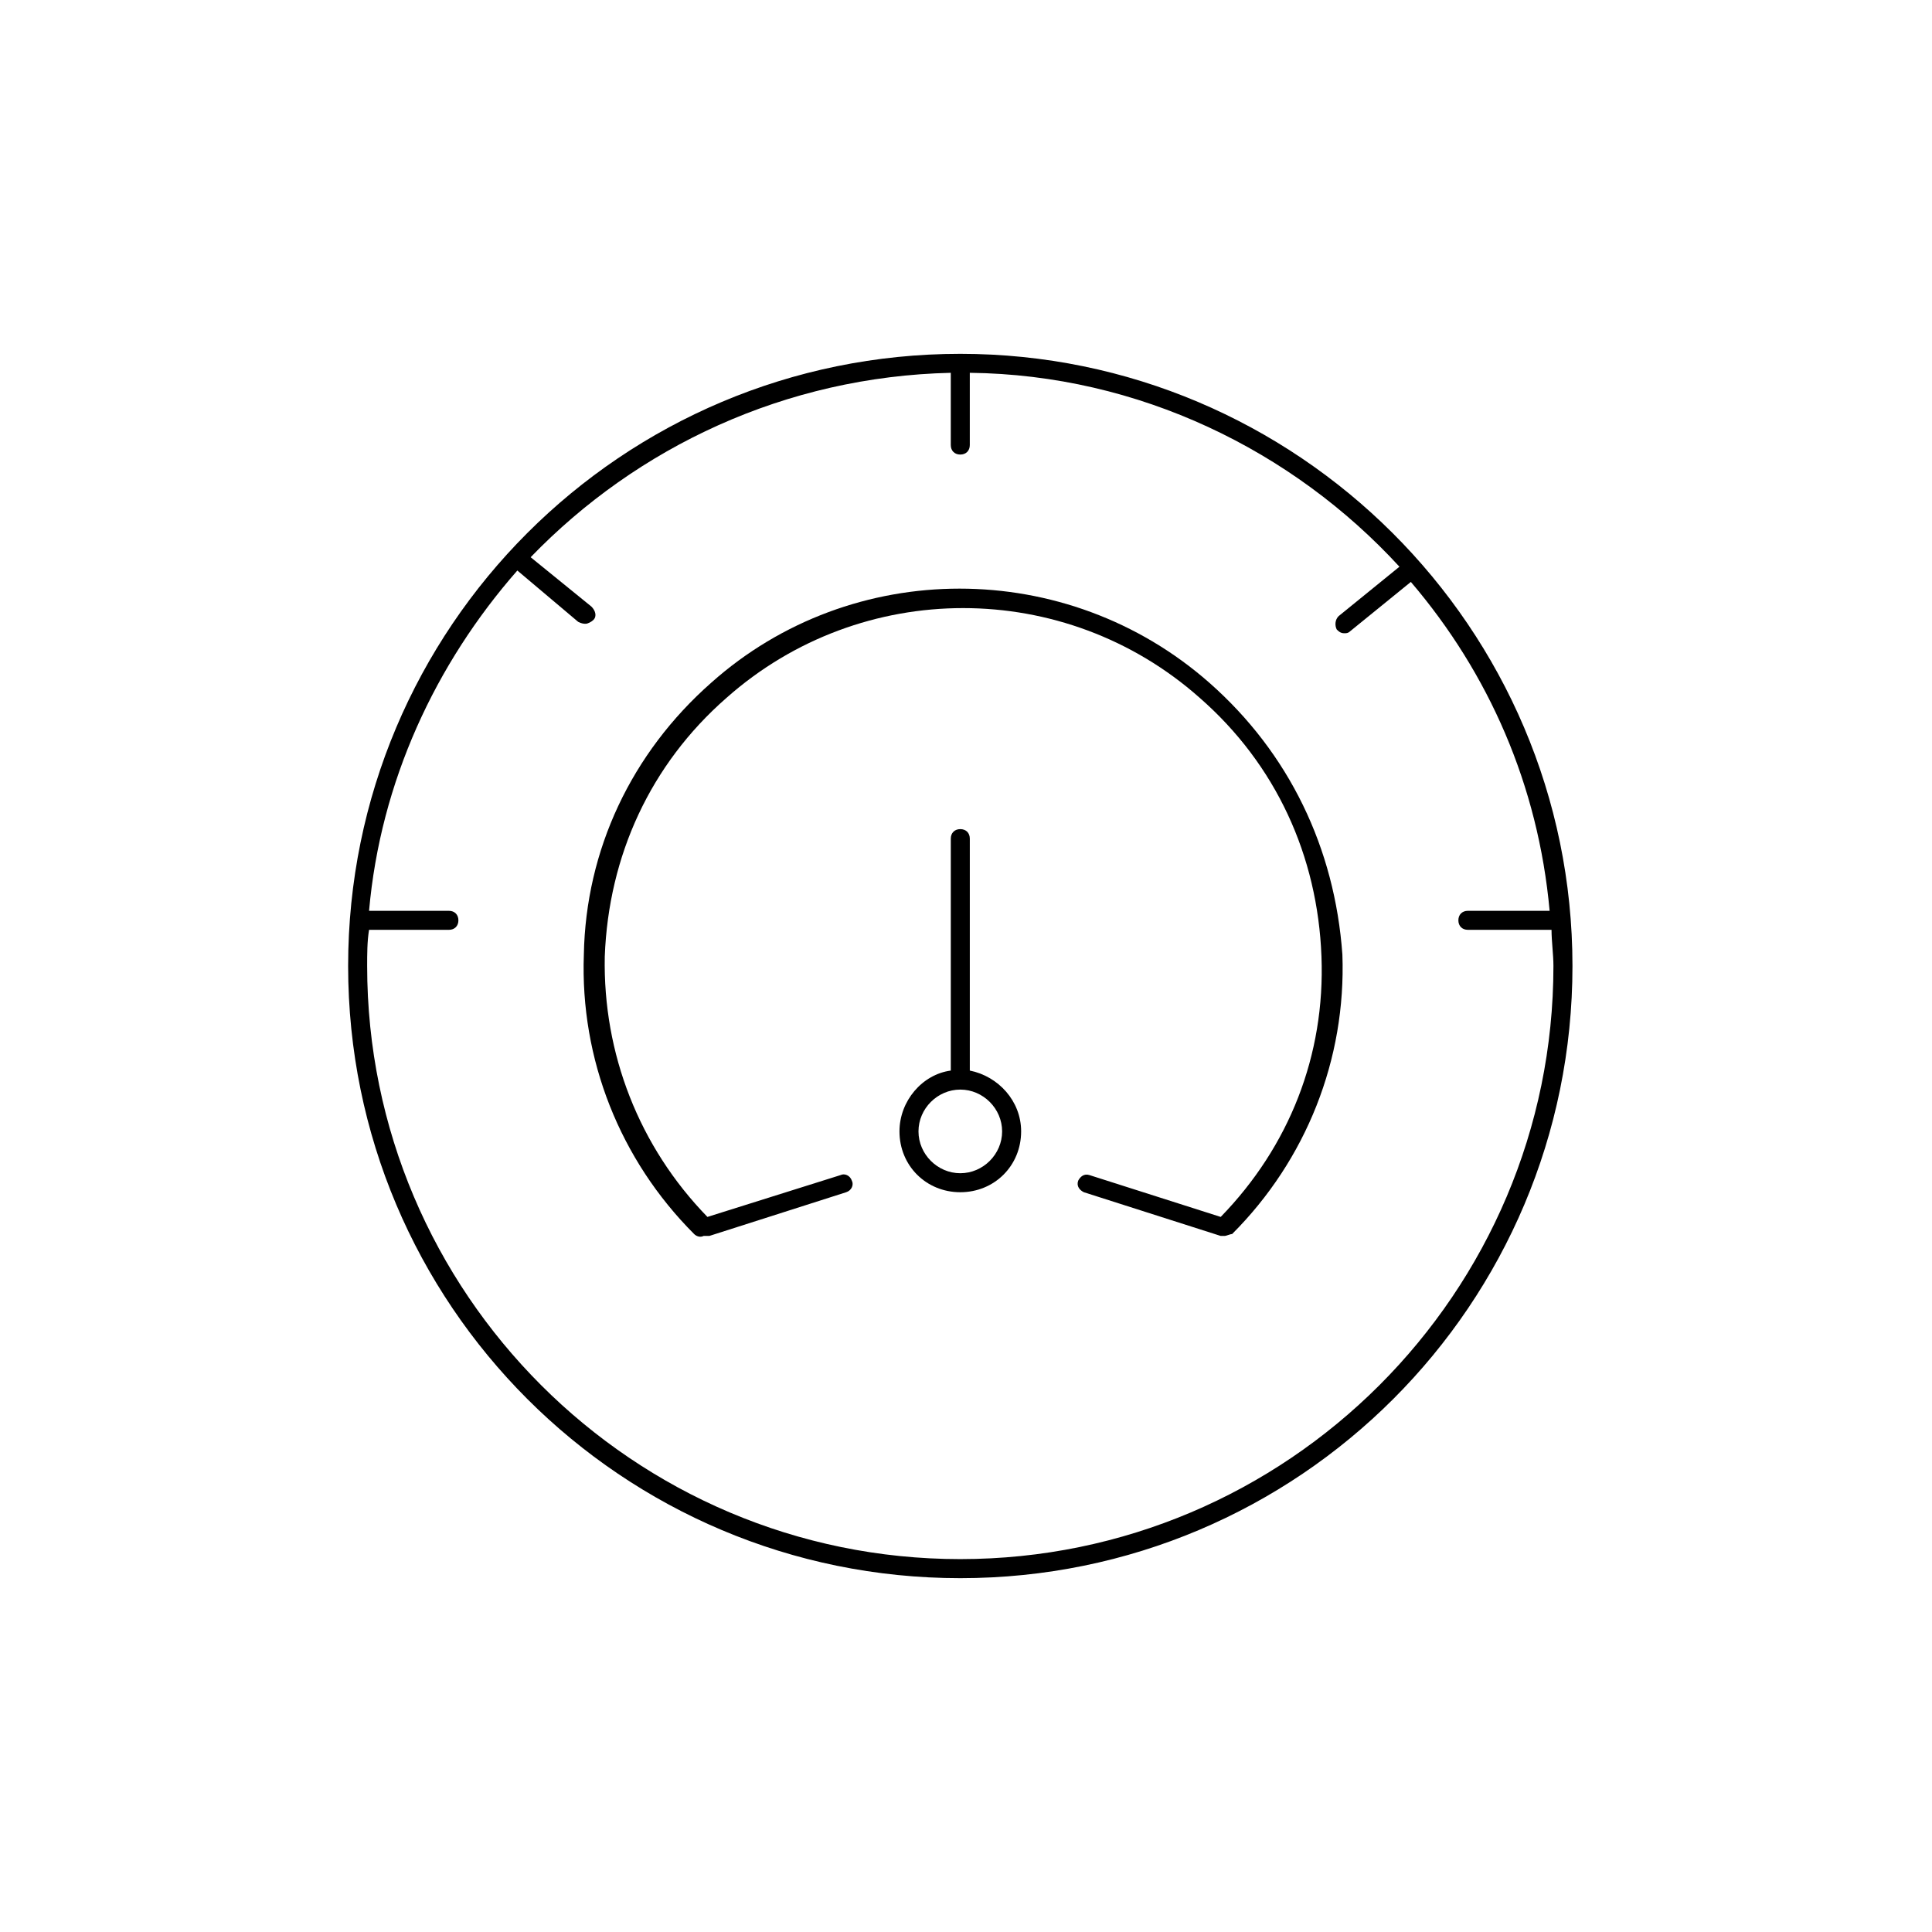
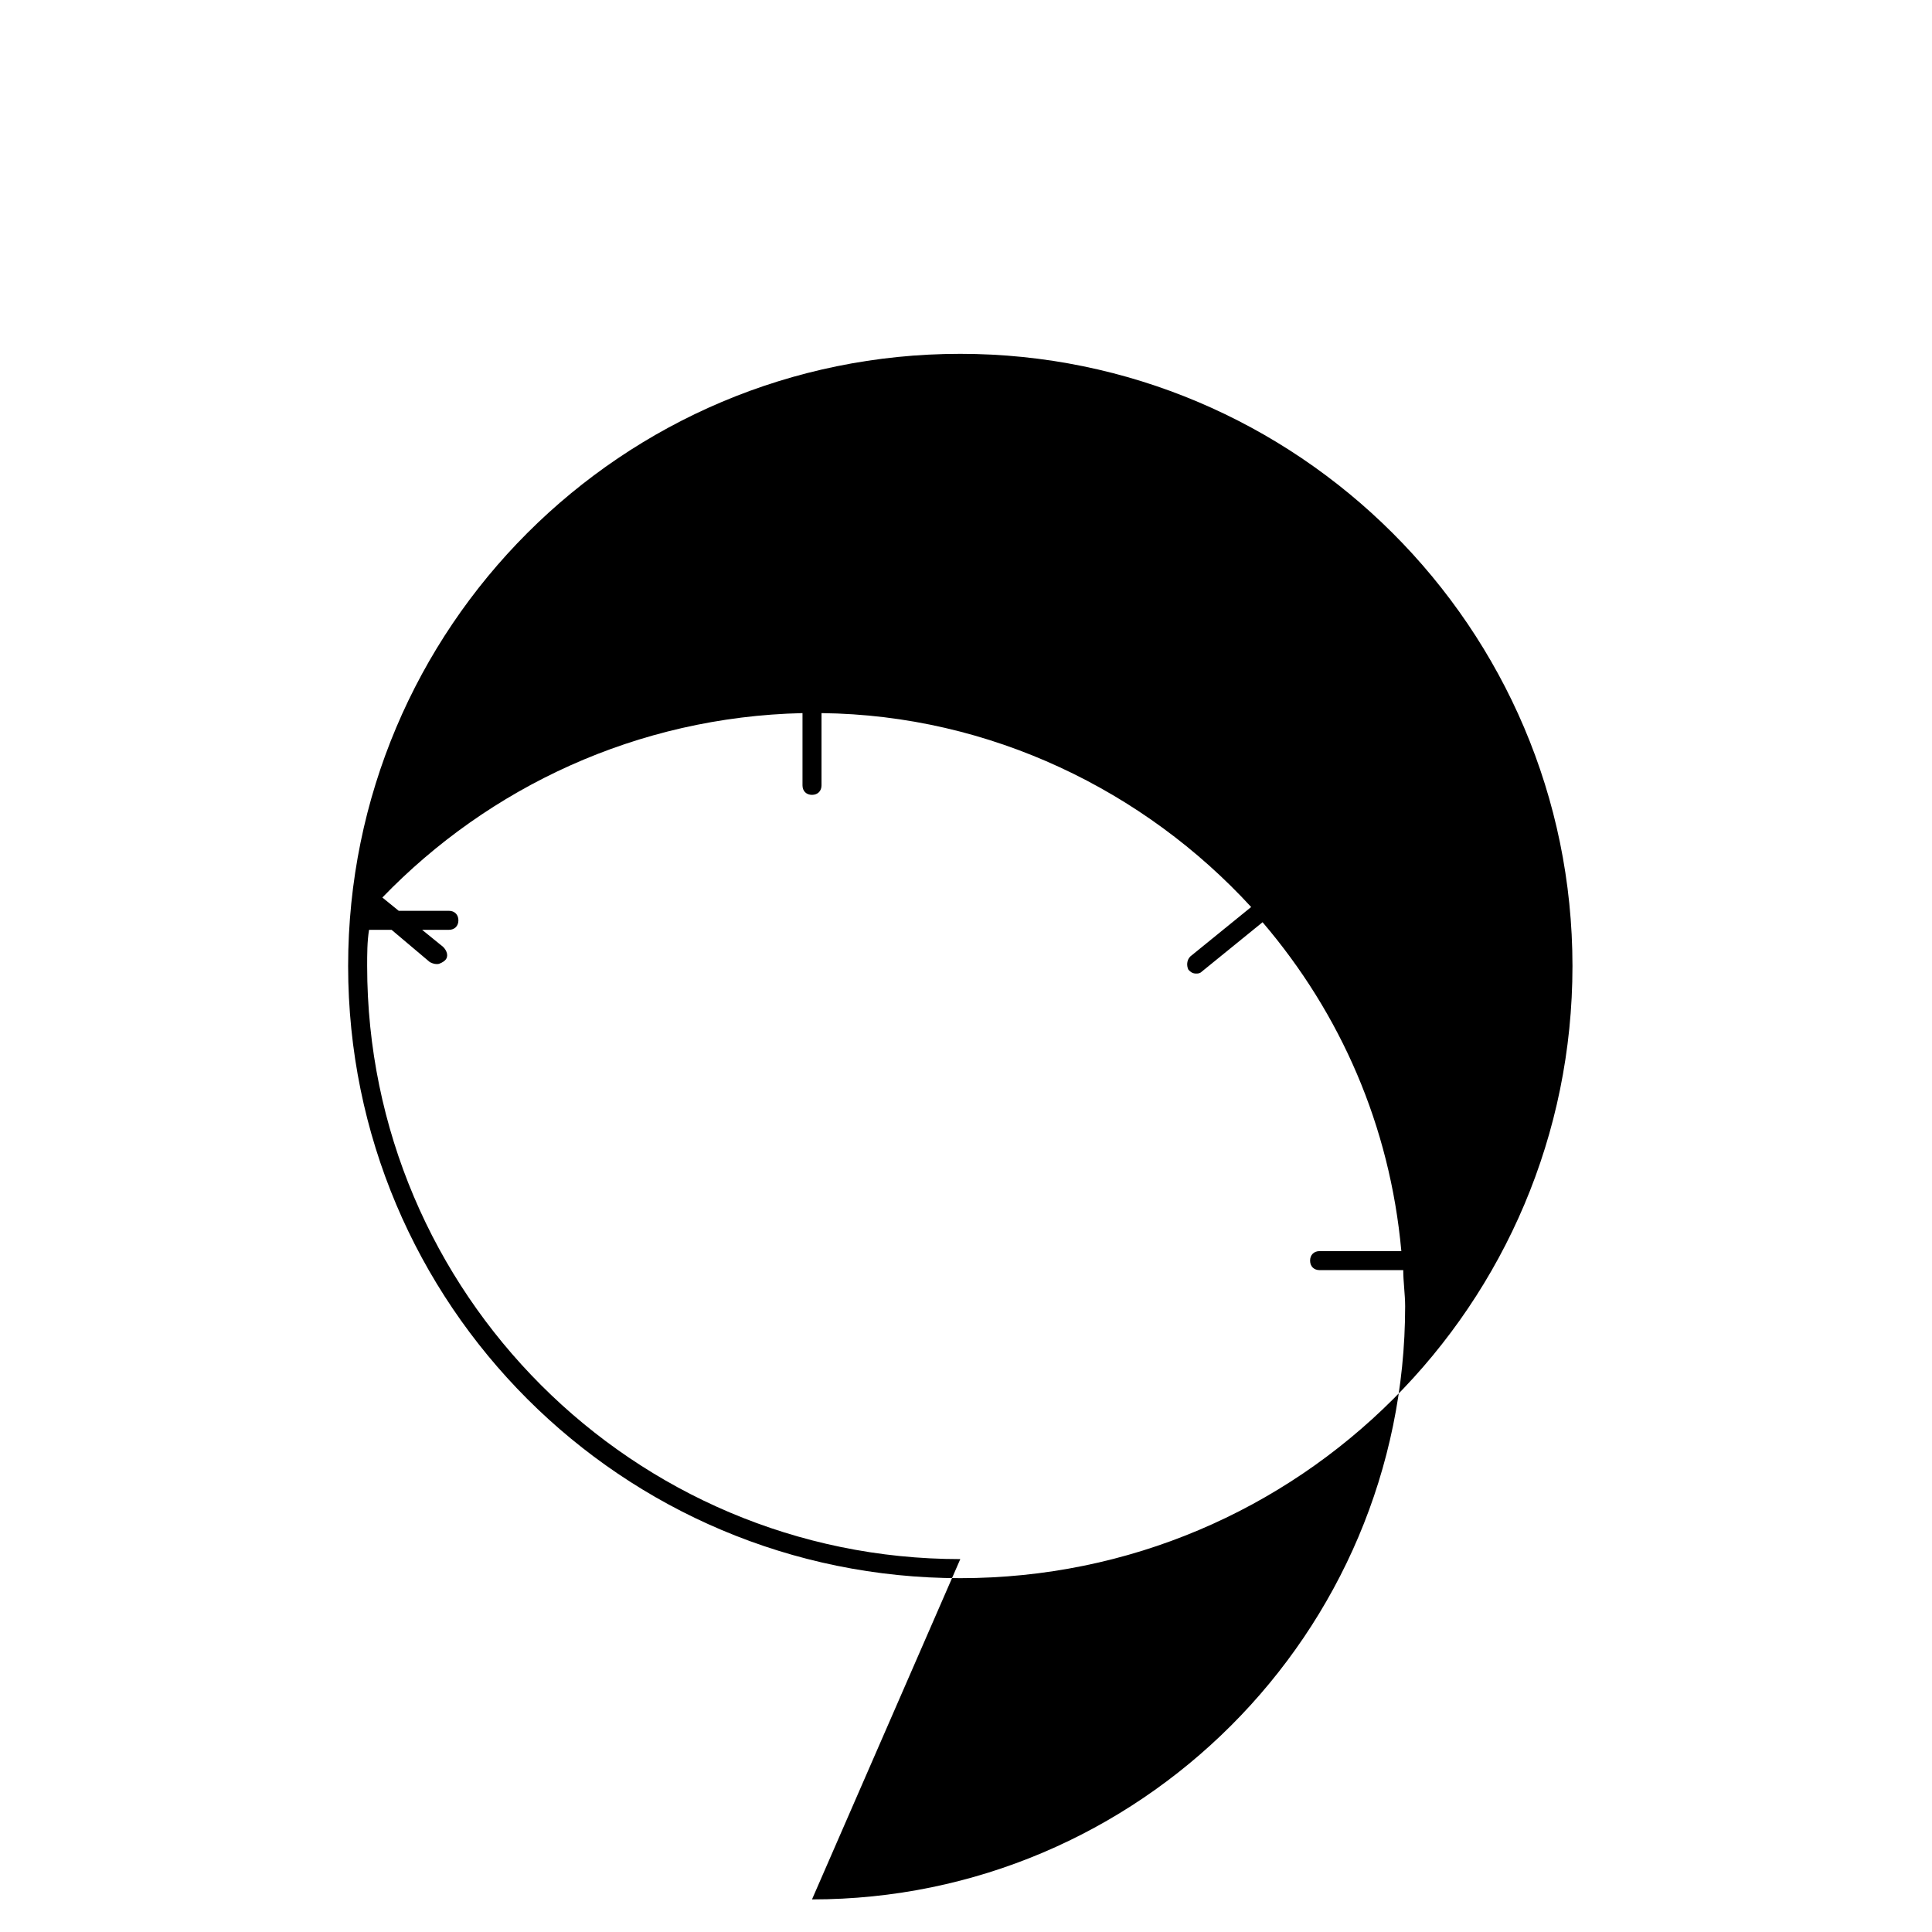
<svg xmlns="http://www.w3.org/2000/svg" fill="#000000" width="800px" height="800px" version="1.1" viewBox="144 144 512 512">
  <g>
-     <path d="m398.49 237.77c-89.68 0-162.23 72.547-162.23 162.23s72.547 162.23 162.23 162.23c89.68 0 162.23-72.547 162.23-162.23s-73.055-162.23-162.23-162.23zm0 319.41c-86.656 0-157.19-70.535-157.19-157.19 0-3.023 0-6.551 0.504-9.574h21.16c1.512 0 2.519-1.008 2.519-2.519s-1.008-2.519-2.519-2.519h-21.16c3.023-34.258 17.633-65.496 39.297-90.184l16.121 13.602c1.008 0.508 1.512 0.508 2.016 0.508 0.504 0 1.512-0.504 2.016-1.008 1.008-1.008 0.504-2.519-0.504-3.527l-16.121-13.098c28.215-29.223 67.512-47.863 111.34-48.871v19.145c0 1.512 1.008 2.519 2.519 2.519 1.512 0 2.519-1.008 2.519-2.519v-19.145c44.84 0.504 85.648 20.656 113.86 51.387l-16.121 13.098c-1.008 1.008-1.008 2.519-0.504 3.527 0.504 0.504 1.008 1.008 2.016 1.008 0.504 0 1.008 0 1.512-0.504l16.121-13.098c20.656 24.184 33.754 53.906 36.777 87.16h-21.664c-1.512 0-2.519 1.008-2.519 2.519s1.008 2.519 2.519 2.519h21.664 0.504c0 3.023 0.504 6.551 0.504 9.574-0.004 86.652-70.539 157.19-157.19 157.19z" />
-     <path d="m464.48 324.93c-37.785-33.25-94.715-33.25-132 0-21.16 18.641-33.25 44.336-33.754 72.043-1.008 27.711 9.574 54.41 29.223 74.059 0.504 0.504 1.512 1.008 2.519 0.504h0.504 1.008l36.273-11.586c1.512-0.504 2.016-2.016 1.512-3.023-0.504-1.512-2.016-2.016-3.023-1.512l-35.266 11.082c-18.137-18.641-27.711-43.328-27.207-69.023 1.008-26.703 12.09-50.883 32.242-68.52 35.77-31.738 89.68-31.738 125.45 0 20.152 17.633 31.234 41.816 32.242 68.52 1.008 26.199-8.566 50.383-26.703 69.023l-34.762-11.082c-1.512-0.504-2.519 0.504-3.023 1.512-0.504 1.512 0.504 2.519 1.512 3.023l36.273 11.586h1.008c0.504 0 1.512-0.504 2.016-0.504 19.648-19.648 30.23-46.352 29.223-74.059-2.012-28.211-14.105-53.402-35.266-72.043z" />
-     <path d="m401.01 427.71v-61.465c0-1.512-1.008-2.519-2.519-2.519s-2.519 1.008-2.519 2.519v61.465c-7.559 1.008-13.602 8.062-13.602 16.121 0 9.07 7.055 16.121 16.121 16.121 9.07 0 16.121-7.055 16.121-16.121 0-8.059-6.047-14.609-13.602-16.121zm-2.519 27.207c-6.047 0-11.082-5.039-11.082-11.082 0-6.047 5.039-11.082 11.082-11.082 6.047 0 11.082 5.039 11.082 11.082s-5.039 11.082-11.082 11.082z" />
+     <path d="m398.49 237.77c-89.68 0-162.23 72.547-162.23 162.23s72.547 162.23 162.23 162.23c89.68 0 162.23-72.547 162.23-162.23s-73.055-162.23-162.23-162.23zm0 319.41c-86.656 0-157.19-70.535-157.19-157.19 0-3.023 0-6.551 0.504-9.574h21.16c1.512 0 2.519-1.008 2.519-2.519s-1.008-2.519-2.519-2.519h-21.16l16.121 13.602c1.008 0.508 1.512 0.508 2.016 0.508 0.504 0 1.512-0.504 2.016-1.008 1.008-1.008 0.504-2.519-0.504-3.527l-16.121-13.098c28.215-29.223 67.512-47.863 111.34-48.871v19.145c0 1.512 1.008 2.519 2.519 2.519 1.512 0 2.519-1.008 2.519-2.519v-19.145c44.84 0.504 85.648 20.656 113.86 51.387l-16.121 13.098c-1.008 1.008-1.008 2.519-0.504 3.527 0.504 0.504 1.008 1.008 2.016 1.008 0.504 0 1.008 0 1.512-0.504l16.121-13.098c20.656 24.184 33.754 53.906 36.777 87.16h-21.664c-1.512 0-2.519 1.008-2.519 2.519s1.008 2.519 2.519 2.519h21.664 0.504c0 3.023 0.504 6.551 0.504 9.574-0.004 86.652-70.539 157.19-157.19 157.19z" />
  </g>
</svg>